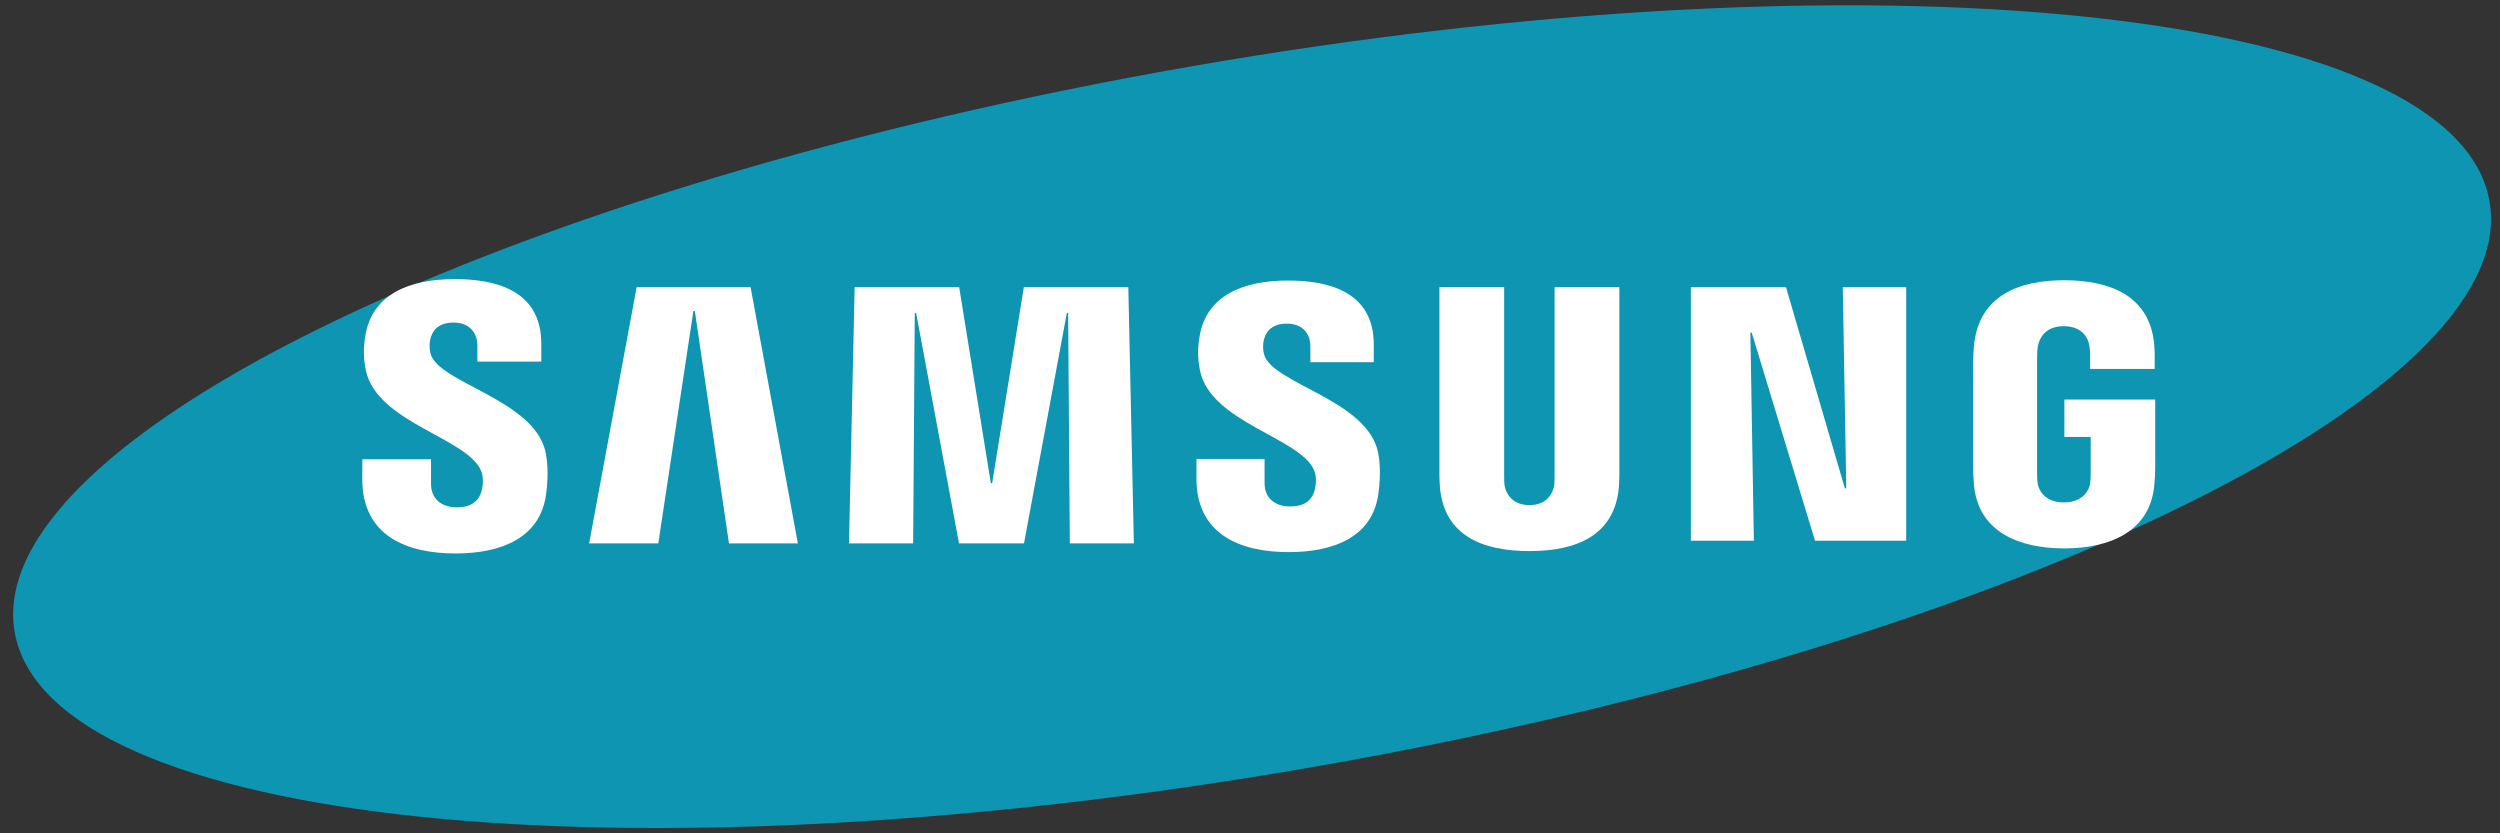
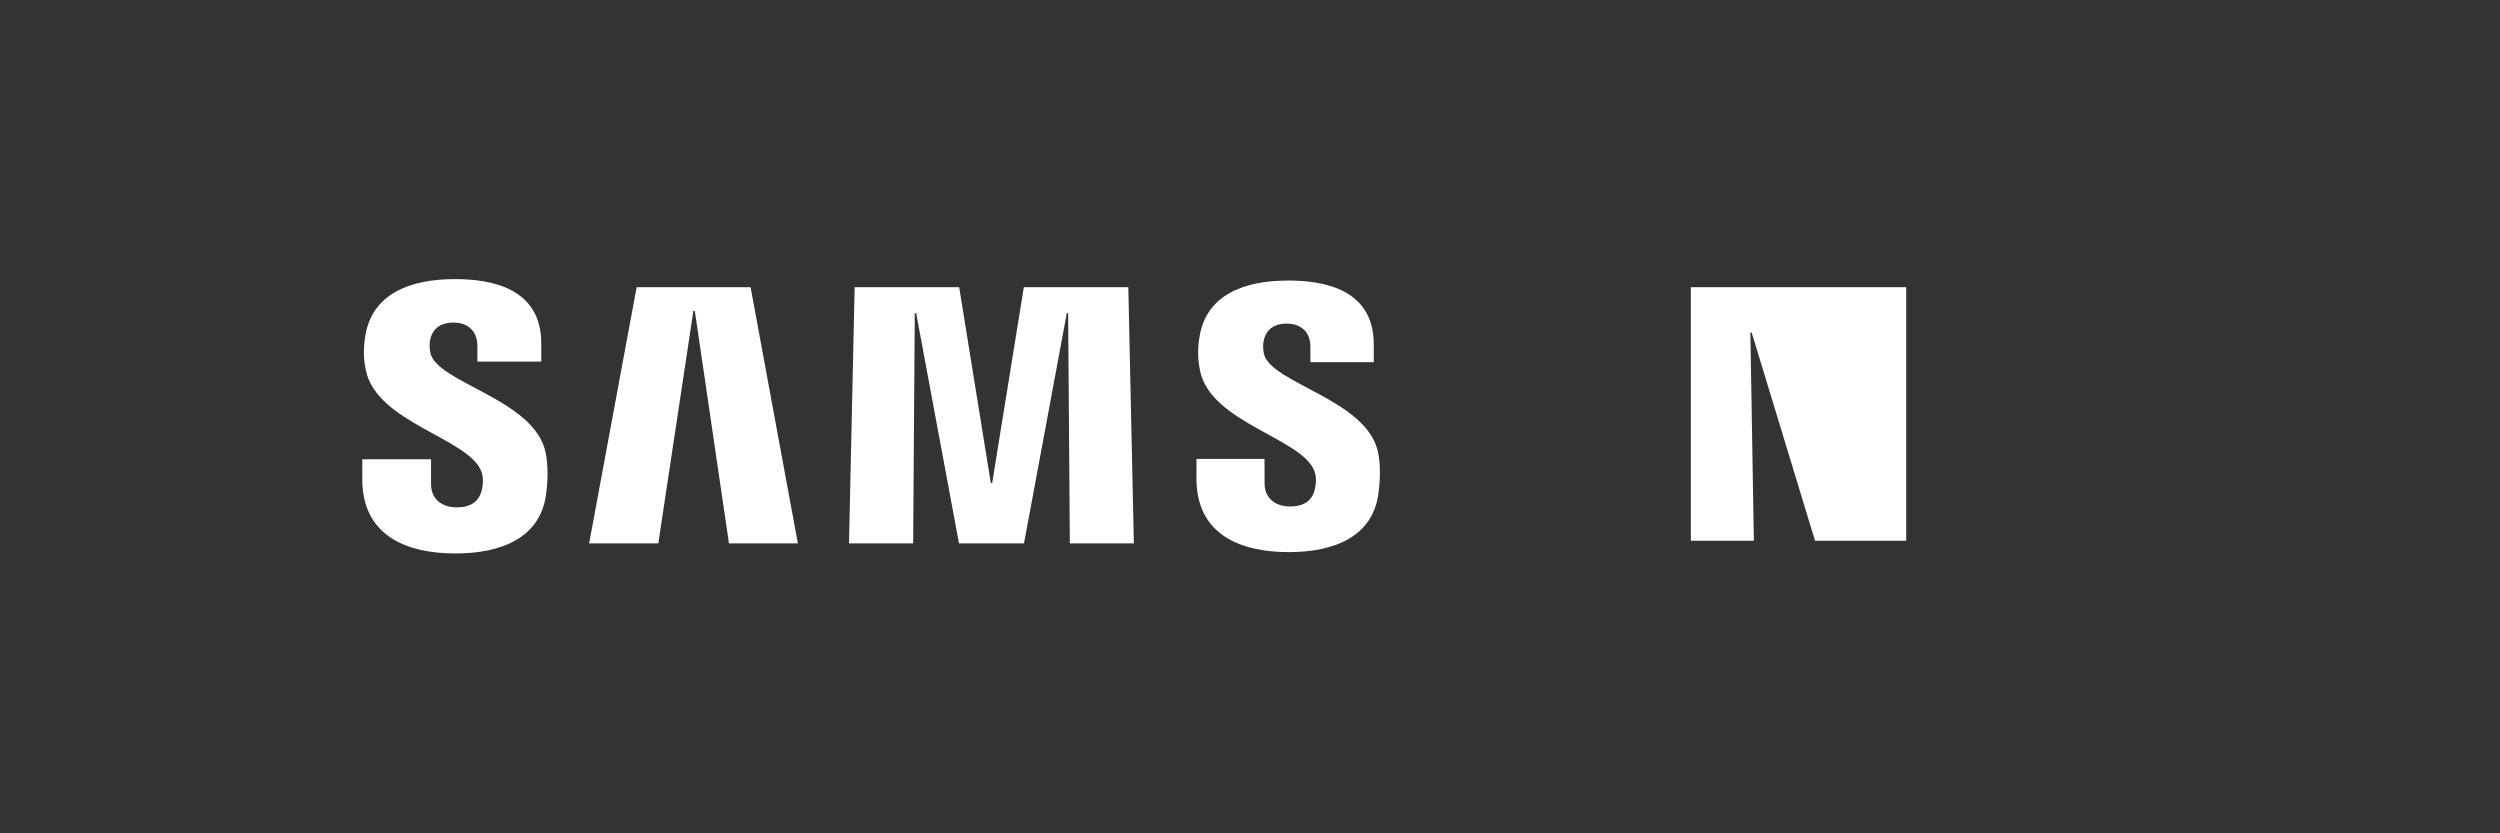
<svg xmlns="http://www.w3.org/2000/svg" width="150" height="50" viewBox="0 0 150 50" fill="none">
  <rect x="0" y="0" width="150" height="50" fill="#333333" stroke="none" />
  <g clip-path="url(#clip0_2455_86772)">
-     <path d="M149.369 12.071C151.394 23.677 119.798 38.877 78.789 46.019C37.785 53.162 2.903 49.537 0.881 37.926C-1.14 26.318 30.465 11.124 71.469 3.983C112.474 -3.163 147.35 0.462 149.369 12.071Z" fill="#0D95B2" />
-     <path d="M110.777 29.301L110.567 17.232H114.372V32.443H108.901L105.103 19.96H105.022L105.232 32.443H101.451V17.232H107.16L110.692 29.301H110.777Z" fill="white" />
+     <path d="M110.777 29.301L110.567 17.232H114.372V32.443H108.901L105.103 19.96H105.022L105.232 32.443H101.451V17.232H107.16H110.777Z" fill="white" />
    <path d="M41.603 18.657L39.498 32.603H35.348L38.198 17.232H45.035L47.872 32.603H43.738L41.69 18.657H41.603Z" fill="white" />
    <path d="M57.54 32.603L54.969 18.784H54.886L54.789 32.603H50.94L51.279 17.232H57.551L59.449 28.982H59.531L61.43 17.232H67.699L68.032 32.603H64.19L64.089 18.784H64.009L61.44 32.603H57.54Z" fill="white" />
    <path d="M28.874 28.269C29.024 28.641 28.978 29.12 28.908 29.409C28.779 29.92 28.433 30.441 27.41 30.441C26.447 30.441 25.862 29.889 25.862 29.045V27.557H21.74L21.736 28.748C21.736 32.174 24.434 33.208 27.326 33.208C30.105 33.208 32.395 32.258 32.76 29.697C32.946 28.369 32.807 27.5 32.743 27.171C32.095 23.954 26.261 22.994 25.826 21.194C25.753 20.885 25.774 20.558 25.81 20.383C25.916 19.893 26.252 19.353 27.214 19.353C28.113 19.353 28.643 19.908 28.643 20.748C28.643 21.03 28.643 21.697 28.643 21.697H32.477V20.617C32.477 17.269 29.472 16.746 27.294 16.746C24.56 16.746 22.326 17.649 21.918 20.151C21.807 20.842 21.79 21.458 21.952 22.229C22.623 25.37 28.083 26.28 28.874 28.269Z" fill="white" />
    <path d="M78.856 28.242C79.008 28.611 78.959 29.077 78.89 29.366C78.765 29.875 78.422 30.388 77.406 30.388C76.455 30.388 75.875 29.836 75.875 29.012L75.872 27.537H71.792L71.787 28.711C71.787 32.103 74.461 33.127 77.322 33.127C80.073 33.127 82.341 32.19 82.699 29.652C82.885 28.334 82.753 27.476 82.686 27.154C82.041 23.966 76.266 23.016 75.836 21.234C75.763 20.927 75.784 20.603 75.821 20.438C75.931 19.945 76.261 19.418 77.213 19.418C78.103 19.418 78.623 19.96 78.623 20.793C78.623 21.072 78.623 21.732 78.623 21.732H82.426V20.664C82.426 17.351 79.446 16.832 77.29 16.832C74.587 16.832 72.37 17.724 71.97 20.208C71.859 20.889 71.847 21.494 72.006 22.261C72.668 25.369 78.074 26.273 78.856 28.242Z" fill="white" />
-     <path d="M91.766 30.306C92.833 30.306 93.166 29.568 93.239 29.191C93.27 29.024 93.278 28.802 93.275 28.603V17.229H97.162V28.255C97.171 28.538 97.143 29.119 97.13 29.264C96.857 32.134 94.588 33.065 91.764 33.065C88.937 33.065 86.667 32.134 86.397 29.264C86.384 29.119 86.357 28.538 86.365 28.255V17.229H90.249V28.603C90.249 28.802 90.255 29.026 90.285 29.191C90.368 29.568 90.691 30.306 91.766 30.306Z" fill="white" />
-     <path d="M123.832 30.145C124.946 30.145 125.334 29.442 125.406 29.032C125.434 28.855 125.442 28.641 125.441 28.447V26.216H123.863V23.972H129.313V28.097C129.31 28.385 129.303 28.597 129.258 29.11C129.001 31.906 126.576 32.904 123.851 32.904C121.122 32.904 118.7 31.906 118.44 29.11C118.396 28.597 118.39 28.385 118.385 28.097L118.388 21.625C118.388 21.352 118.422 20.868 118.452 20.612C118.793 17.739 121.122 16.814 123.851 16.814C126.577 16.814 128.964 17.734 129.246 20.612C129.297 21.102 129.28 21.625 129.28 21.625V22.137H125.405V21.277C125.408 21.278 125.4 20.911 125.354 20.692C125.289 20.352 124.993 19.572 123.822 19.572C122.702 19.572 122.373 20.31 122.292 20.692C122.244 20.894 122.226 21.169 122.226 21.417V28.447C122.223 28.641 122.234 28.855 122.265 29.032C122.332 29.443 122.72 30.145 123.832 30.145Z" fill="white" />
  </g>
  <defs>
    <clipPath id="clip0_2455_86772">
      <rect width="148.672" height="49.363" fill="white" transform="translate(0.789 0.318)" />
    </clipPath>
  </defs>
</svg>